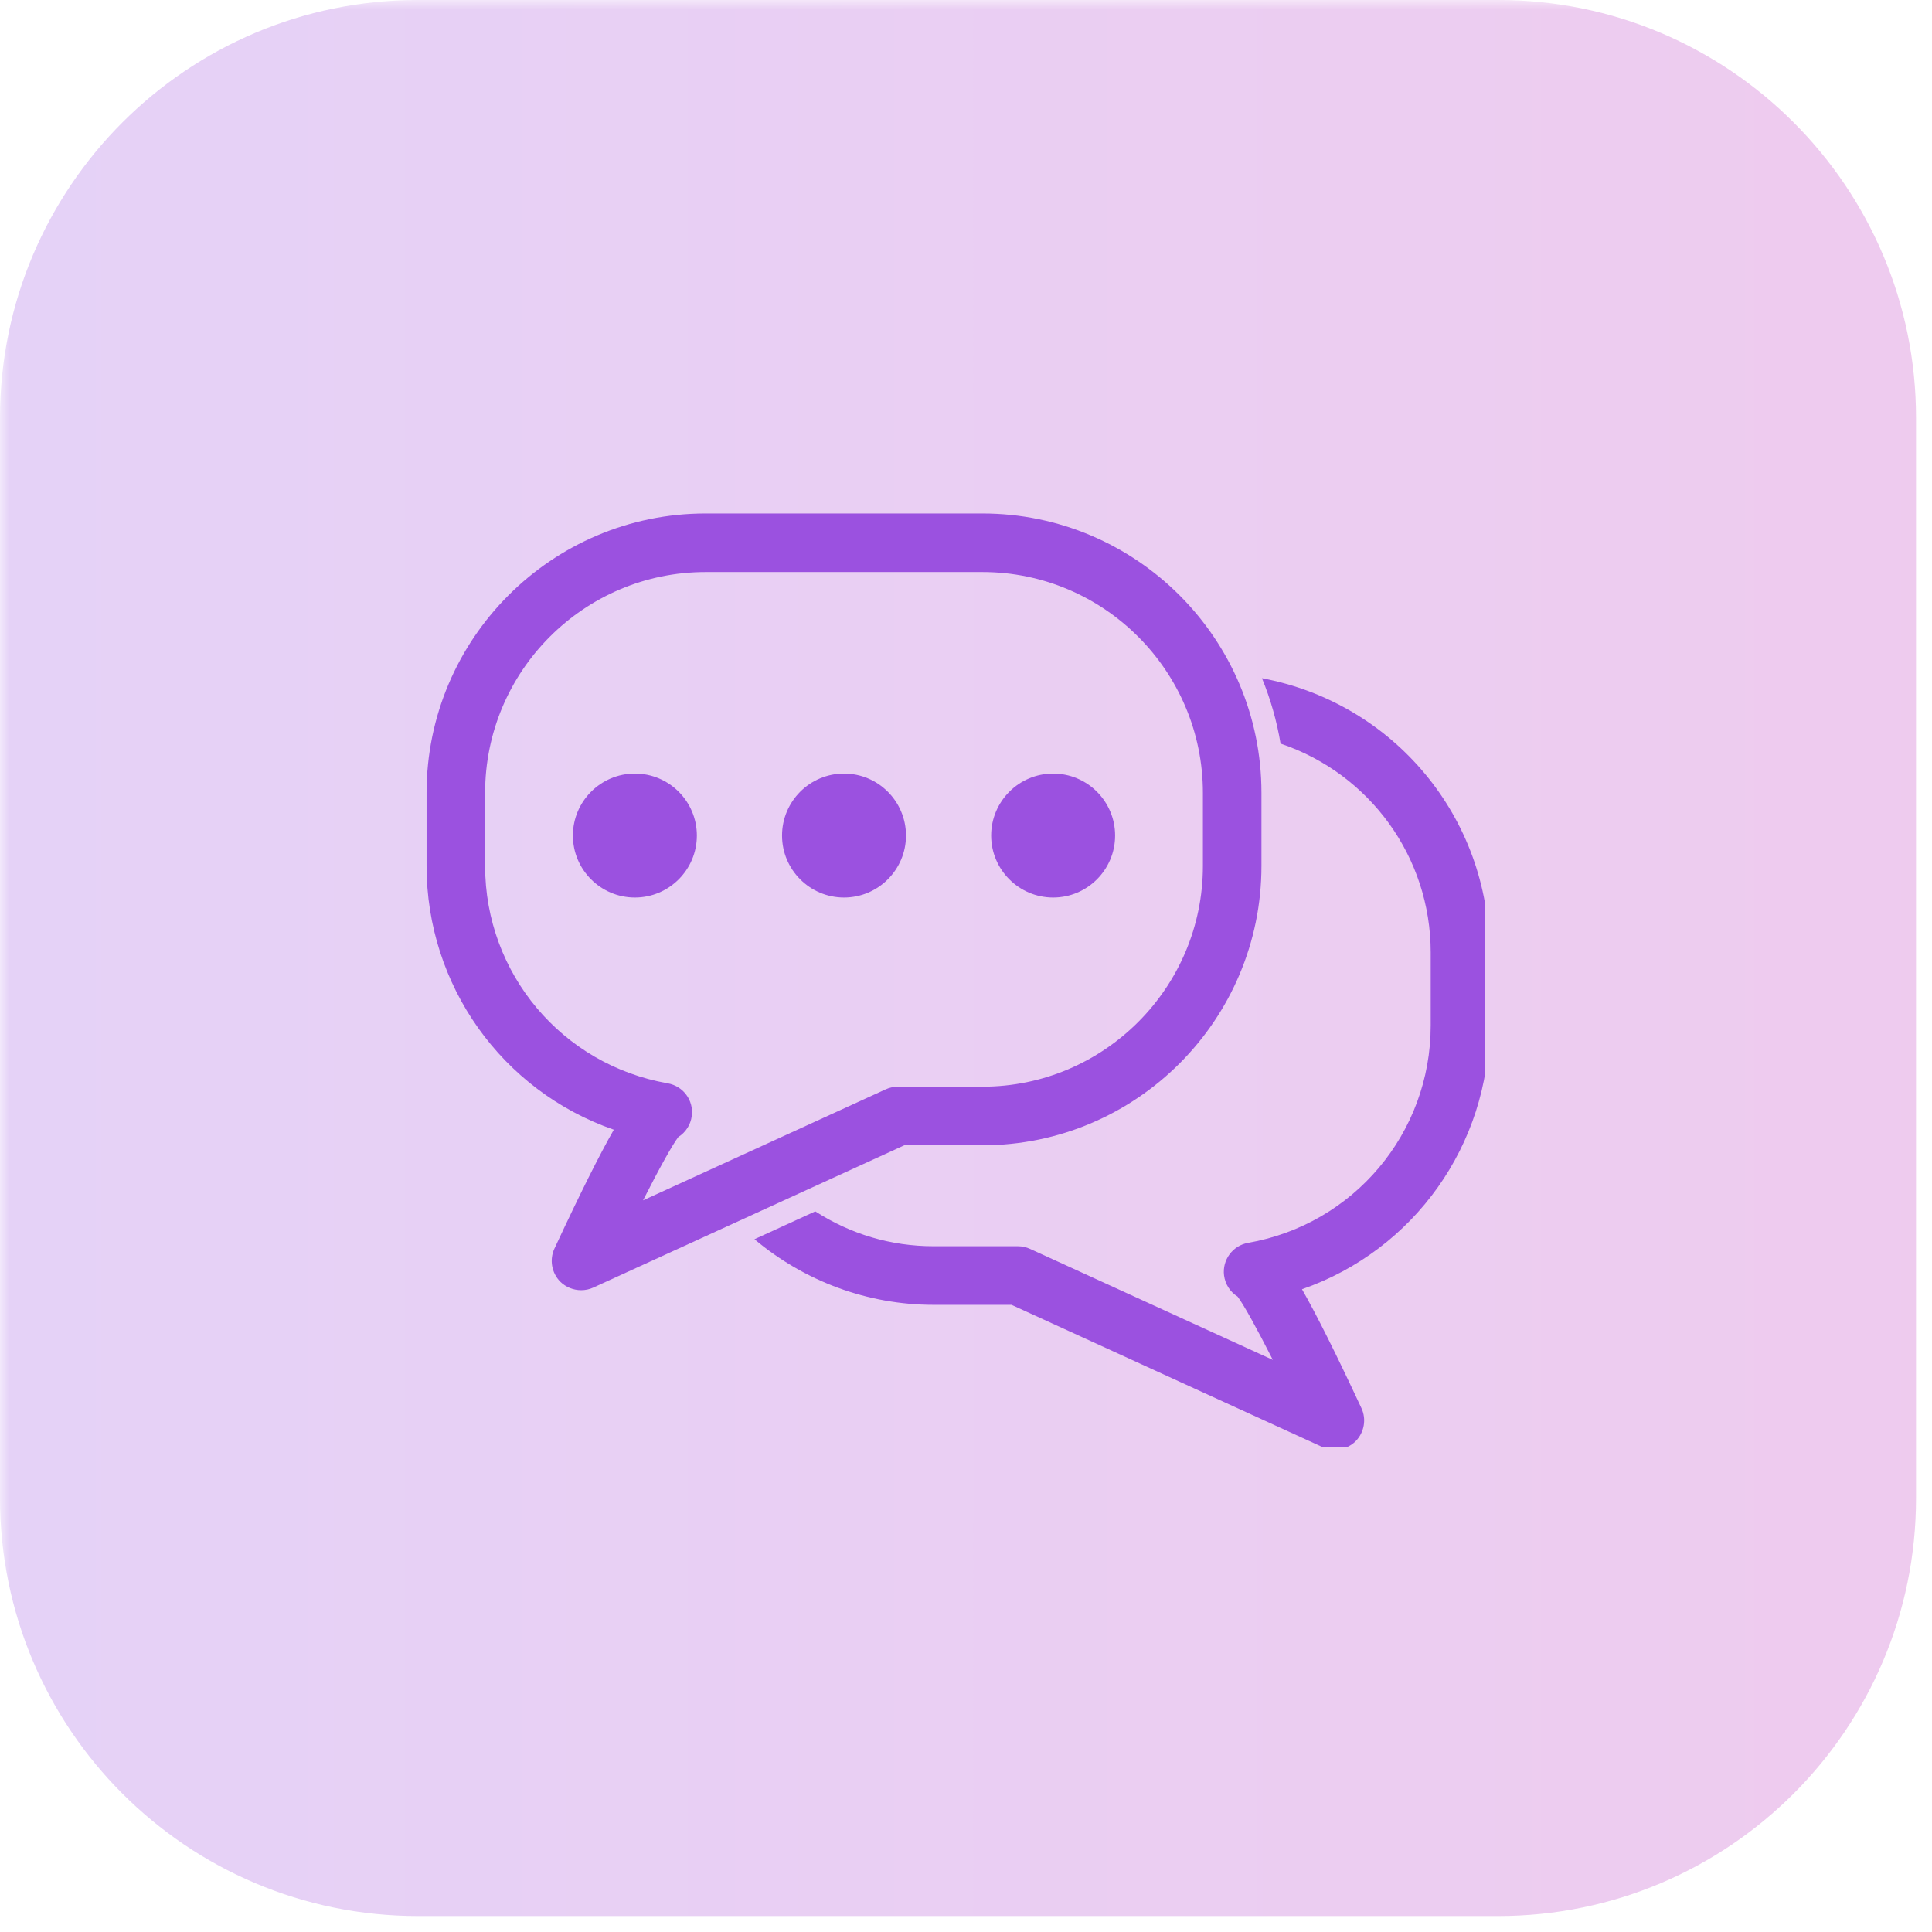
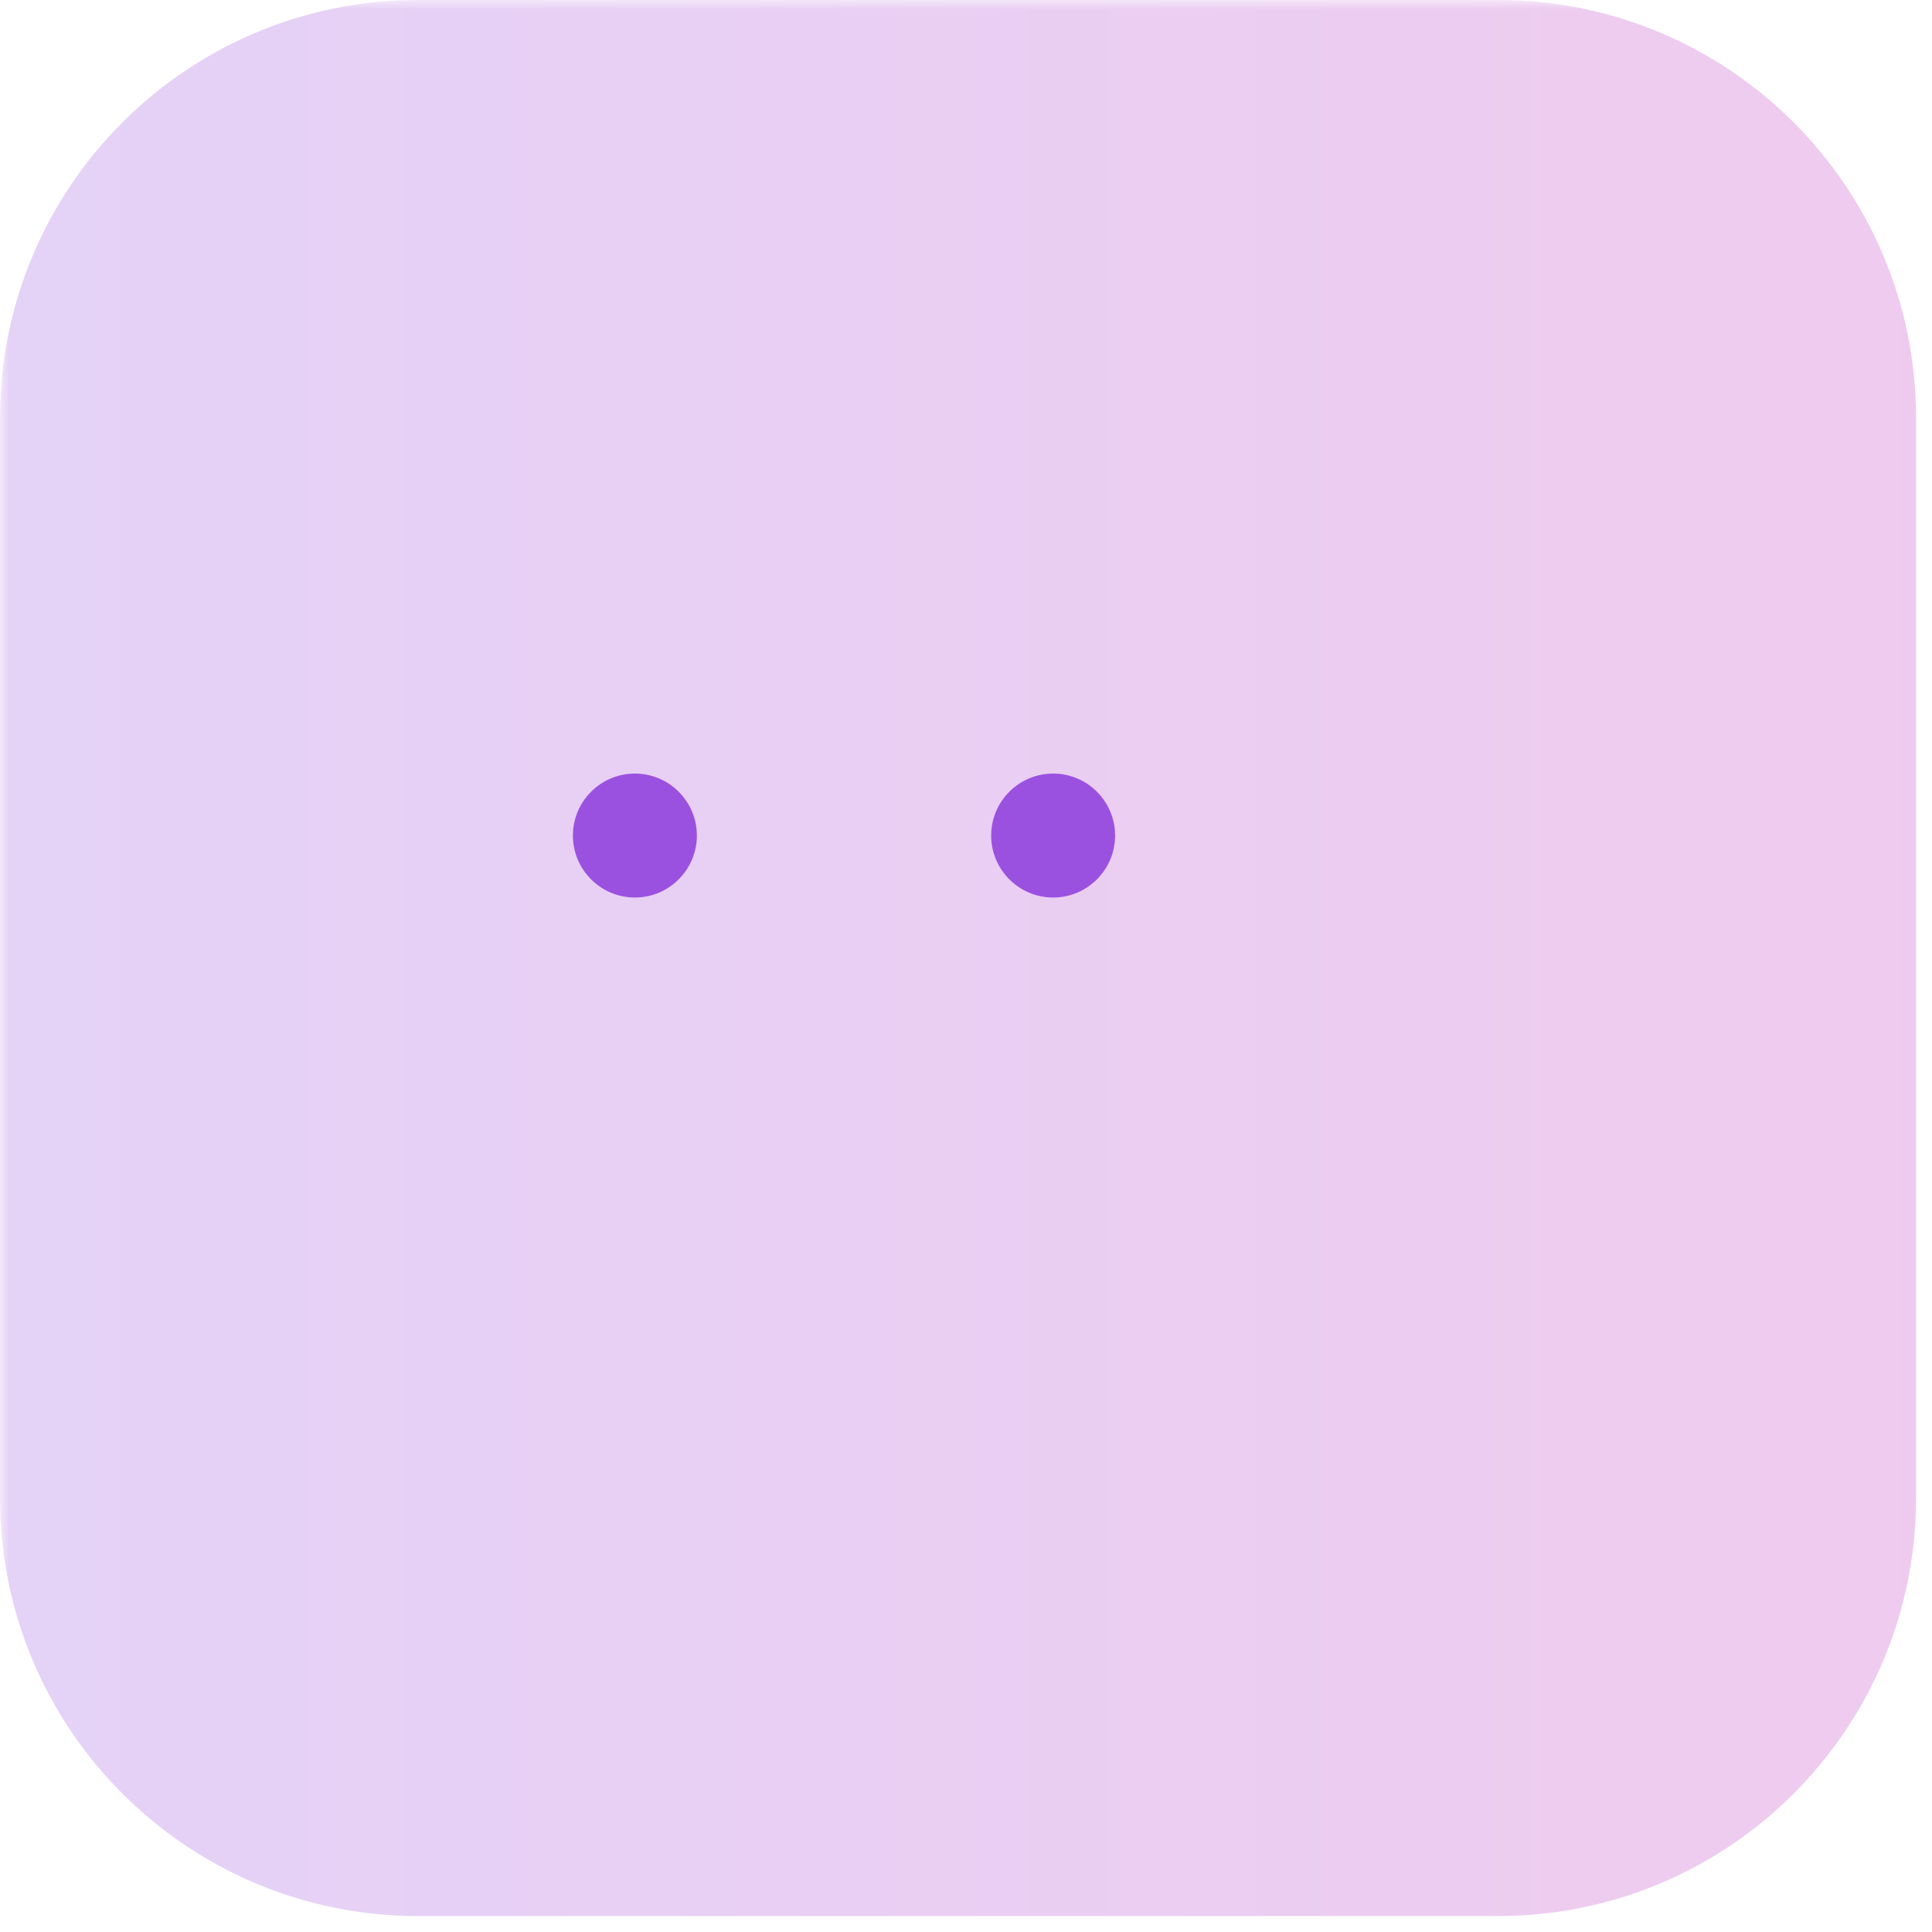
<svg xmlns="http://www.w3.org/2000/svg" width="138" zoomAndPan="magnify" viewBox="0 0 103.5 103.5" height="138" preserveAspectRatio="xMidYMid meet" version="1.0">
  <defs>
    <filter x="0%" y="0%" width="100%" height="100%" id="ed7bf6cee0">
      <feColorMatrix values="0 0 0 0 1 0 0 0 0 1 0 0 0 0 1 0 0 0 1 0" color-interpolation-filters="sRGB" />
    </filter>
    <mask id="d3a0b379f0">
      <g filter="url(#ed7bf6cee0)">
        <rect x="-10.35" width="124.2" fill="#000000" y="-10.35" height="124.2" fill-opacity="0.26" />
      </g>
    </mask>
    <clipPath id="9adb2ee322">
      <path d="M 0 0 L 102.645 0 L 102.645 102.645 L 0 102.645 Z M 0 0 " clip-rule="nonzero" />
    </clipPath>
    <clipPath id="ba567d5717">
      <path d="M 22.391 0 L 80.254 0 C 92.621 0 102.645 10.023 102.645 22.391 L 102.645 80.254 C 102.645 92.621 92.621 102.645 80.254 102.645 L 22.391 102.645 C 10.023 102.645 0 92.621 0 80.254 L 0 22.391 C 0 10.023 10.023 0 22.391 0 Z M 22.391 0 " clip-rule="nonzero" />
    </clipPath>
    <clipPath id="83224cf324">
      <path d="M 0 0 L 102.645 0 L 102.645 102.645 L 0 102.645 Z M 0 0 " clip-rule="nonzero" />
    </clipPath>
    <clipPath id="41262e0932">
      <path d="M 22.391 0 L 80.254 0 C 92.621 0 102.645 10.023 102.645 22.391 L 102.645 80.254 C 102.645 92.621 92.621 102.645 80.254 102.645 L 22.391 102.645 C 10.023 102.645 0 92.621 0 80.254 L 0 22.391 C 0 10.023 10.023 0 22.391 0 Z M 22.391 0 " clip-rule="nonzero" />
    </clipPath>
    <linearGradient x1="0" gradientTransform="matrix(0.401, 0, 0, 0.401, 0, 0)" y1="128" x2="256" gradientUnits="userSpaceOnUse" y2="128" id="2a17ab844a">
      <stop stop-opacity="1" stop-color="rgb(60.779%, 31.76%, 87.839%)" offset="0" />
      <stop stop-opacity="1" stop-color="rgb(60.889%, 31.676%, 87.738%)" offset="0.016" />
      <stop stop-opacity="1" stop-color="rgb(61.11%, 31.511%, 87.535%)" offset="0.031" />
      <stop stop-opacity="1" stop-color="rgb(61.33%, 31.346%, 87.334%)" offset="0.047" />
      <stop stop-opacity="1" stop-color="rgb(61.551%, 31.18%, 87.131%)" offset="0.062" />
      <stop stop-opacity="1" stop-color="rgb(61.772%, 31.015%, 86.929%)" offset="0.078" />
      <stop stop-opacity="1" stop-color="rgb(61.992%, 30.85%, 86.726%)" offset="0.094" />
      <stop stop-opacity="1" stop-color="rgb(62.213%, 30.684%, 86.525%)" offset="0.109" />
      <stop stop-opacity="1" stop-color="rgb(62.433%, 30.519%, 86.322%)" offset="0.125" />
      <stop stop-opacity="1" stop-color="rgb(62.654%, 30.354%, 86.121%)" offset="0.141" />
      <stop stop-opacity="1" stop-color="rgb(62.875%, 30.188%, 85.918%)" offset="0.156" />
      <stop stop-opacity="1" stop-color="rgb(63.095%, 30.023%, 85.716%)" offset="0.172" />
      <stop stop-opacity="1" stop-color="rgb(63.316%, 29.858%, 85.513%)" offset="0.188" />
      <stop stop-opacity="1" stop-color="rgb(63.536%, 29.692%, 85.312%)" offset="0.203" />
      <stop stop-opacity="1" stop-color="rgb(63.757%, 29.527%, 85.109%)" offset="0.219" />
      <stop stop-opacity="1" stop-color="rgb(63.979%, 29.362%, 84.908%)" offset="0.234" />
      <stop stop-opacity="1" stop-color="rgb(64.198%, 29.196%, 84.705%)" offset="0.25" />
      <stop stop-opacity="1" stop-color="rgb(64.42%, 29.031%, 84.503%)" offset="0.266" />
      <stop stop-opacity="1" stop-color="rgb(64.639%, 28.867%, 84.3%)" offset="0.281" />
      <stop stop-opacity="1" stop-color="rgb(64.861%, 28.7%, 84.099%)" offset="0.297" />
      <stop stop-opacity="1" stop-color="rgb(65.08%, 28.535%, 83.896%)" offset="0.312" />
      <stop stop-opacity="1" stop-color="rgb(65.302%, 28.371%, 83.694%)" offset="0.328" />
      <stop stop-opacity="1" stop-color="rgb(65.523%, 28.204%, 83.492%)" offset="0.344" />
      <stop stop-opacity="1" stop-color="rgb(65.742%, 28.04%, 83.29%)" offset="0.359" />
      <stop stop-opacity="1" stop-color="rgb(65.964%, 27.875%, 83.087%)" offset="0.375" />
      <stop stop-opacity="1" stop-color="rgb(66.183%, 27.708%, 82.886%)" offset="0.391" />
      <stop stop-opacity="1" stop-color="rgb(66.405%, 27.544%, 82.683%)" offset="0.406" />
      <stop stop-opacity="1" stop-color="rgb(66.626%, 27.379%, 82.481%)" offset="0.422" />
      <stop stop-opacity="1" stop-color="rgb(66.846%, 27.213%, 82.278%)" offset="0.438" />
      <stop stop-opacity="1" stop-color="rgb(67.067%, 27.048%, 82.077%)" offset="0.453" />
      <stop stop-opacity="1" stop-color="rgb(67.287%, 26.883%, 81.874%)" offset="0.469" />
      <stop stop-opacity="1" stop-color="rgb(67.508%, 26.717%, 81.673%)" offset="0.484" />
      <stop stop-opacity="1" stop-color="rgb(67.729%, 26.552%, 81.47%)" offset="0.5" />
      <stop stop-opacity="1" stop-color="rgb(67.949%, 26.387%, 81.268%)" offset="0.516" />
      <stop stop-opacity="1" stop-color="rgb(68.17%, 26.221%, 81.065%)" offset="0.531" />
      <stop stop-opacity="1" stop-color="rgb(68.39%, 26.056%, 80.864%)" offset="0.547" />
      <stop stop-opacity="1" stop-color="rgb(68.611%, 25.891%, 80.661%)" offset="0.562" />
      <stop stop-opacity="1" stop-color="rgb(68.831%, 25.725%, 80.46%)" offset="0.578" />
      <stop stop-opacity="1" stop-color="rgb(69.052%, 25.56%, 80.257%)" offset="0.594" />
      <stop stop-opacity="1" stop-color="rgb(69.273%, 25.395%, 80.055%)" offset="0.609" />
      <stop stop-opacity="1" stop-color="rgb(69.493%, 25.229%, 79.852%)" offset="0.625" />
      <stop stop-opacity="1" stop-color="rgb(69.714%, 25.064%, 79.651%)" offset="0.641" />
      <stop stop-opacity="1" stop-color="rgb(69.934%, 24.898%, 79.448%)" offset="0.656" />
      <stop stop-opacity="1" stop-color="rgb(70.155%, 24.733%, 79.247%)" offset="0.672" />
      <stop stop-opacity="1" stop-color="rgb(70.377%, 24.568%, 79.044%)" offset="0.688" />
      <stop stop-opacity="1" stop-color="rgb(70.596%, 24.402%, 78.842%)" offset="0.703" />
      <stop stop-opacity="1" stop-color="rgb(70.818%, 24.237%, 78.639%)" offset="0.719" />
      <stop stop-opacity="1" stop-color="rgb(71.037%, 24.072%, 78.438%)" offset="0.734" />
      <stop stop-opacity="1" stop-color="rgb(71.259%, 23.906%, 78.235%)" offset="0.75" />
      <stop stop-opacity="1" stop-color="rgb(71.48%, 23.741%, 78.033%)" offset="0.766" />
      <stop stop-opacity="1" stop-color="rgb(71.7%, 23.576%, 77.831%)" offset="0.781" />
      <stop stop-opacity="1" stop-color="rgb(71.921%, 23.41%, 77.629%)" offset="0.797" />
      <stop stop-opacity="1" stop-color="rgb(72.141%, 23.245%, 77.426%)" offset="0.812" />
      <stop stop-opacity="1" stop-color="rgb(72.362%, 23.08%, 77.225%)" offset="0.828" />
      <stop stop-opacity="1" stop-color="rgb(72.581%, 22.914%, 77.022%)" offset="0.844" />
      <stop stop-opacity="1" stop-color="rgb(72.803%, 22.749%, 76.82%)" offset="0.859" />
      <stop stop-opacity="1" stop-color="rgb(73.024%, 22.585%, 76.617%)" offset="0.875" />
      <stop stop-opacity="1" stop-color="rgb(73.244%, 22.418%, 76.416%)" offset="0.891" />
      <stop stop-opacity="1" stop-color="rgb(73.465%, 22.253%, 76.213%)" offset="0.906" />
      <stop stop-opacity="1" stop-color="rgb(73.685%, 22.089%, 76.01%)" offset="0.922" />
      <stop stop-opacity="1" stop-color="rgb(73.906%, 21.922%, 75.809%)" offset="0.938" />
      <stop stop-opacity="1" stop-color="rgb(74.127%, 21.758%, 75.606%)" offset="0.953" />
      <stop stop-opacity="1" stop-color="rgb(74.347%, 21.593%, 75.404%)" offset="0.969" />
      <stop stop-opacity="1" stop-color="rgb(74.568%, 21.426%, 75.201%)" offset="0.984" />
      <stop stop-opacity="1" stop-color="rgb(74.788%, 21.262%, 75%)" offset="1" />
    </linearGradient>
    <clipPath id="e81ea94add">
      <rect x="0" width="103" y="0" height="103" />
    </clipPath>
    <clipPath id="671c048681">
      <rect x="0" width="103" y="0" height="103" />
    </clipPath>
    <clipPath id="edb52d2412">
      <path d="M 22.82 27.508 L 68 27.508 L 68 70 L 22.82 70 Z M 22.82 27.508 " clip-rule="nonzero" />
    </clipPath>
    <clipPath id="7c04f98bc6">
-       <path d="M 40 36 L 79.547 36 L 79.547 77.516 L 40 77.516 Z M 40 36 " clip-rule="nonzero" />
-     </clipPath>
+       </clipPath>
  </defs>
  <g mask="url(#d3a0b379f0)">
    <g>
      <g clip-path="url(#671c048681)">
        <g clip-path="url(#9adb2ee322)">
          <g clip-path="url(#ba567d5717)">
            <g>
              <g clip-path="url(#e81ea94add)">
                <g clip-path="url(#83224cf324)">
                  <g clip-path="url(#41262e0932)">
                    <path fill="url(#2a17ab844a)" d="M 0 0 L 0 102.645 L 102.645 102.645 L 102.645 0 Z M 0 0 " fill-rule="nonzero" />
                  </g>
                </g>
              </g>
            </g>
          </g>
        </g>
      </g>
    </g>
  </g>
  <g clip-path="url(#edb52d2412)">
-     <path fill="#9b51e0" d="M 52.629 27.508 L 37.801 27.508 C 29.559 27.508 22.852 34.219 22.852 42.473 L 22.852 46.391 C 22.852 52.773 26.875 58.434 32.883 60.52 C 32.105 61.883 31.062 63.969 29.703 66.887 C 29.426 67.48 29.551 68.191 30.012 68.66 C 30.305 68.949 30.711 69.117 31.133 69.117 C 31.359 69.117 31.582 69.07 31.777 68.98 L 48.445 61.355 L 52.629 61.355 C 60.871 61.355 67.578 54.641 67.578 46.387 L 67.578 42.473 C 67.578 34.219 60.871 27.508 52.629 27.508 Z M 36.336 60.914 C 36.738 60.66 37 60.25 37.059 59.781 C 37.168 58.949 36.602 58.184 35.773 58.035 C 30.105 57.043 25.988 52.145 25.988 46.391 L 25.988 42.473 C 25.988 35.949 31.289 30.645 37.801 30.645 L 52.629 30.645 C 59.141 30.645 64.441 35.949 64.441 42.473 L 64.441 46.391 C 64.441 52.91 59.141 58.215 52.629 58.215 L 48.105 58.215 C 47.883 58.215 47.656 58.262 47.453 58.355 L 34.449 64.305 C 35.324 62.578 36.008 61.352 36.336 60.914 Z M 36.336 60.914 " fill-opacity="1" fill-rule="nonzero" />
-   </g>
+     </g>
  <g clip-path="url(#7c04f98bc6)">
    <path fill="#9b51e0" d="M 67.605 36.332 C 68.062 37.445 68.398 38.617 68.602 39.836 C 73.379 41.445 76.645 45.918 76.645 51.02 L 76.645 54.938 C 76.645 60.691 72.531 65.59 66.859 66.582 C 66.035 66.727 65.469 67.496 65.574 68.328 C 65.637 68.797 65.898 69.211 66.301 69.461 C 66.633 69.902 67.312 71.129 68.188 72.852 L 55.184 66.906 C 54.98 66.812 54.754 66.762 54.531 66.762 L 50.008 66.762 C 47.746 66.762 45.578 66.121 43.676 64.895 L 40.418 66.387 C 43.105 68.648 46.496 69.902 50.008 69.902 L 54.188 69.902 L 70.859 77.527 C 71.055 77.617 71.277 77.664 71.504 77.664 C 71.922 77.664 72.332 77.5 72.625 77.207 C 73.086 76.738 73.211 76.027 72.934 75.438 C 71.574 72.52 70.531 70.434 69.75 69.066 C 75.758 66.98 79.785 61.32 79.785 54.938 L 79.785 51.02 C 79.785 43.793 74.676 37.66 67.605 36.332 Z M 67.605 36.332 " fill-opacity="1" fill-rule="nonzero" />
  </g>
  <path fill="#9b51e0" d="M 34.012 41.441 C 32.18 41.441 30.691 42.93 30.691 44.762 C 30.691 46.59 32.18 48.082 34.012 48.082 C 35.844 48.082 37.332 46.59 37.332 44.762 C 37.332 42.93 35.844 41.441 34.012 41.441 Z M 34.012 41.441 " fill-opacity="1" fill-rule="nonzero" />
  <path fill="#9b51e0" d="M 56.418 41.441 C 54.586 41.441 53.098 42.93 53.098 44.762 C 53.098 46.59 54.586 48.082 56.418 48.082 C 58.25 48.082 59.738 46.59 59.738 44.762 C 59.738 42.93 58.25 41.441 56.418 41.441 Z M 56.418 41.441 " fill-opacity="1" fill-rule="nonzero" />
-   <path fill="#9b51e0" d="M 45.215 41.441 C 43.383 41.441 41.895 42.93 41.895 44.762 C 41.895 46.59 43.383 48.082 45.215 48.082 C 47.047 48.082 48.535 46.59 48.535 44.762 C 48.535 42.93 47.047 41.441 45.215 41.441 Z M 45.215 41.441 " fill-opacity="1" fill-rule="nonzero" />
</svg>